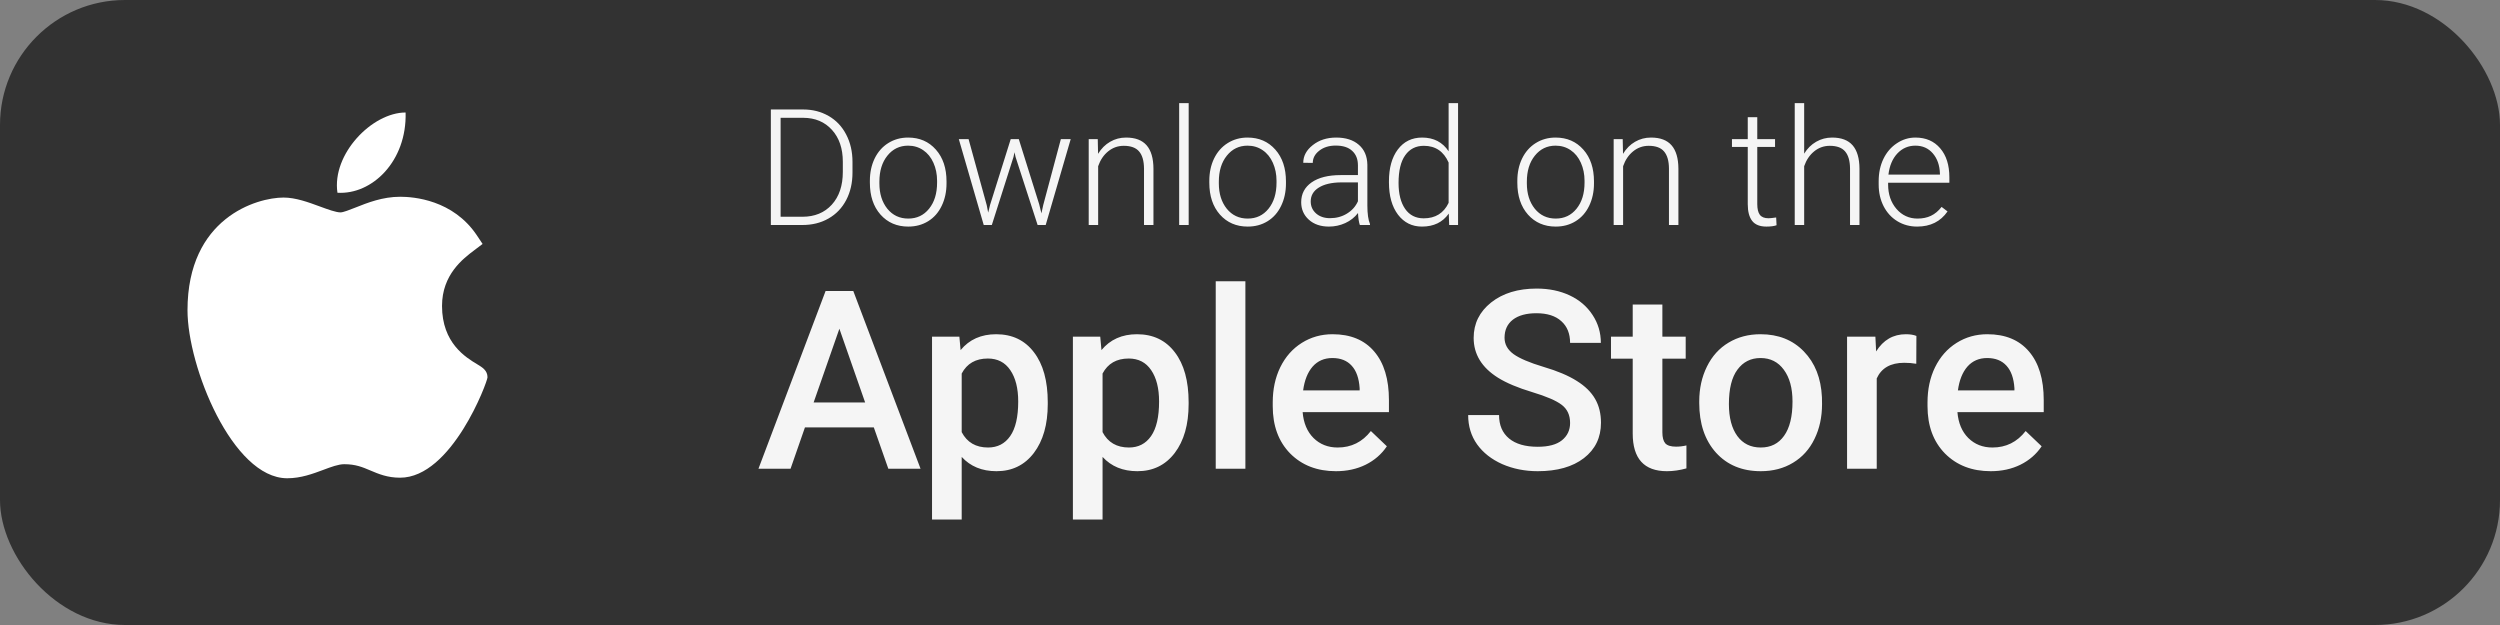
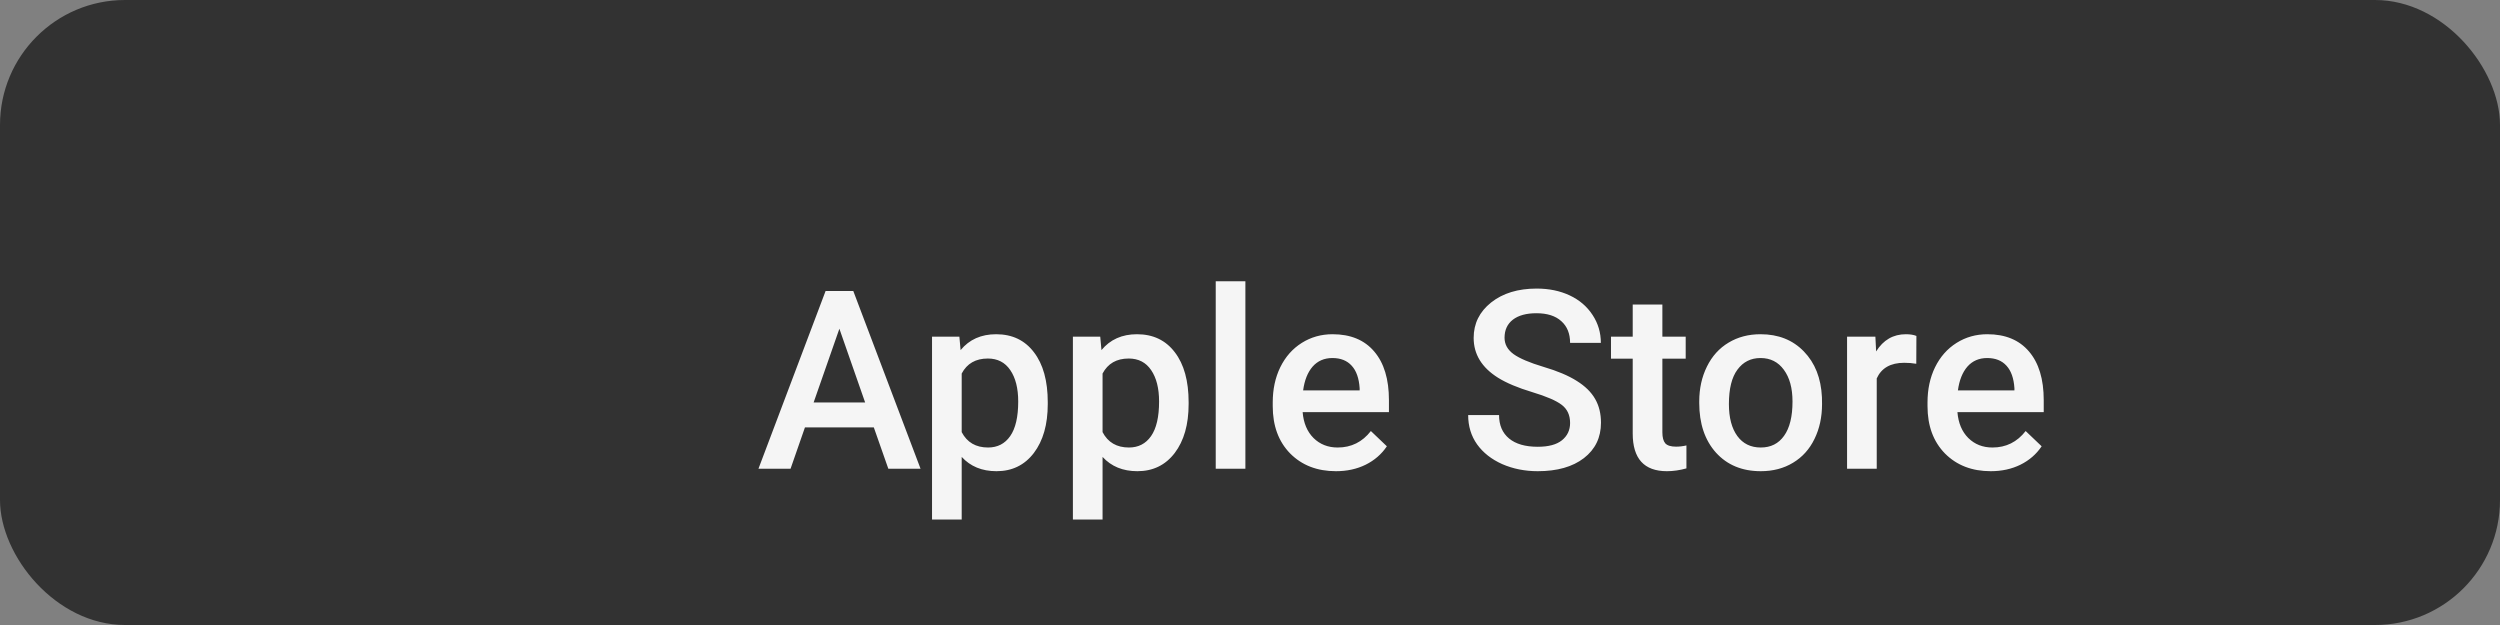
<svg xmlns="http://www.w3.org/2000/svg" width="400" height="100" viewBox="0 0 400 100" fill="none">
  <rect x="0" y="0" width="400" height="100" fill="#808080" stroke="none" />
  <rect width="400" height="100" rx="20" fill="#323232" />
-   <path d="M45.914 76.521C37.204 76.47 30 58.691 30 49.636C30 34.846 41.096 31.608 45.372 31.608C47.299 31.608 49.356 32.365 51.171 33.034C52.441 33.501 53.753 33.984 54.483 33.984C54.92 33.984 55.95 33.573 56.859 33.214C58.798 32.442 61.21 31.482 64.02 31.482C64.025 31.482 64.031 31.482 64.036 31.482C66.134 31.482 72.495 31.943 76.319 37.685L77.215 39.032L75.926 40.004C74.084 41.394 70.724 43.929 70.724 48.95C70.724 54.897 74.529 57.184 76.358 58.284C77.165 58.77 78 59.27 78 60.365C78 61.08 72.294 76.432 64.008 76.432C61.98 76.432 60.547 75.822 59.283 75.285C58.004 74.741 56.901 74.272 55.077 74.272C54.153 74.272 52.984 74.709 51.747 75.173C50.056 75.804 48.142 76.521 45.971 76.521H45.914Z" fill="white" />
-   <path d="M64.897 18C65.113 25.781 59.549 31.179 53.991 30.84C53.075 24.631 59.548 18 64.897 18Z" fill="white" />
-   <path d="M123.336 36V17.516H128.503C130.018 17.516 131.376 17.863 132.578 18.557C133.78 19.242 134.715 20.228 135.384 21.515C136.061 22.801 136.399 24.265 136.399 25.907V27.608C136.399 29.259 136.065 30.723 135.396 32.001C134.728 33.279 133.784 34.265 132.565 34.959C131.355 35.653 129.963 36 128.389 36H123.336ZM124.897 18.849V34.68H128.401C130.348 34.68 131.91 34.036 133.086 32.75C134.262 31.455 134.851 29.707 134.851 27.507V25.882C134.851 23.758 134.271 22.056 133.111 20.778C131.952 19.5 130.424 18.857 128.528 18.849H124.897ZM139.18 28.929C139.18 27.608 139.434 26.419 139.941 25.361C140.458 24.303 141.181 23.482 142.112 22.898C143.052 22.306 144.114 22.01 145.299 22.01C147.127 22.01 148.608 22.653 149.742 23.939C150.876 25.217 151.443 26.914 151.443 29.03V29.348C151.443 30.676 151.185 31.874 150.669 32.94C150.161 33.998 149.442 34.815 148.511 35.391C147.58 35.966 146.518 36.254 145.324 36.254C143.505 36.254 142.023 35.615 140.881 34.337C139.747 33.05 139.18 31.349 139.18 29.233V28.929ZM140.703 29.348C140.703 30.99 141.126 32.34 141.973 33.398C142.827 34.447 143.945 34.972 145.324 34.972C146.695 34.972 147.804 34.447 148.65 33.398C149.505 32.34 149.933 30.947 149.933 29.221V28.929C149.933 27.879 149.738 26.919 149.349 26.047C148.959 25.175 148.413 24.502 147.711 24.028C147.008 23.546 146.204 23.305 145.299 23.305C143.945 23.305 142.84 23.838 141.985 24.904C141.131 25.962 140.703 27.35 140.703 29.068V29.348ZM157.88 32.839L158.108 34.02L158.413 32.775L161.714 22.264H163.009L166.271 32.687L166.627 34.134L166.919 32.801L169.737 22.264H171.312L167.312 36H166.018L162.488 25.107L162.323 24.358L162.158 25.12L158.692 36H157.397L153.411 22.264H154.973L157.88 32.839ZM175.641 22.264L175.691 24.612C176.208 23.766 176.851 23.123 177.621 22.683C178.391 22.234 179.242 22.01 180.173 22.01C181.646 22.01 182.742 22.424 183.461 23.254C184.18 24.083 184.544 25.328 184.553 26.986V36H183.042V26.974C183.034 25.746 182.771 24.832 182.255 24.231C181.747 23.631 180.93 23.33 179.805 23.33C178.865 23.33 178.032 23.626 177.304 24.219C176.584 24.803 176.051 25.594 175.704 26.593V36H174.193V22.264H175.641ZM190.189 36H188.666V16.5H190.189V36ZM193.49 28.929C193.49 27.608 193.744 26.419 194.252 25.361C194.768 24.303 195.492 23.482 196.423 22.898C197.362 22.306 198.424 22.01 199.609 22.01C201.438 22.01 202.919 22.653 204.053 23.939C205.187 25.217 205.754 26.914 205.754 29.03V29.348C205.754 30.676 205.496 31.874 204.979 32.94C204.472 33.998 203.752 34.815 202.821 35.391C201.89 35.966 200.828 36.254 199.635 36.254C197.815 36.254 196.334 35.615 195.191 34.337C194.057 33.05 193.49 31.349 193.49 29.233V28.929ZM195.014 29.348C195.014 30.99 195.437 32.34 196.283 33.398C197.138 34.447 198.255 34.972 199.635 34.972C201.006 34.972 202.115 34.447 202.961 33.398C203.816 32.34 204.243 30.947 204.243 29.221V28.929C204.243 27.879 204.049 26.919 203.659 26.047C203.27 25.175 202.724 24.502 202.021 24.028C201.319 23.546 200.515 23.305 199.609 23.305C198.255 23.305 197.151 23.838 196.296 24.904C195.441 25.962 195.014 27.35 195.014 29.068V29.348ZM217.573 36C217.421 35.568 217.324 34.929 217.281 34.083C216.748 34.777 216.067 35.315 215.237 35.695C214.416 36.068 213.545 36.254 212.622 36.254C211.302 36.254 210.231 35.886 209.41 35.149C208.598 34.413 208.191 33.482 208.191 32.356C208.191 31.019 208.746 29.961 209.854 29.183C210.972 28.404 212.525 28.015 214.514 28.015H217.269V26.453C217.269 25.471 216.964 24.701 216.354 24.143C215.754 23.576 214.873 23.292 213.714 23.292C212.656 23.292 211.78 23.563 211.086 24.105C210.392 24.646 210.045 25.298 210.045 26.06L208.521 26.047C208.521 24.955 209.029 24.011 210.045 23.216C211.061 22.412 212.309 22.01 213.79 22.01C215.322 22.01 216.528 22.395 217.408 23.165C218.297 23.927 218.754 24.993 218.779 26.364V32.864C218.779 34.193 218.919 35.188 219.198 35.848V36H217.573ZM212.8 34.908C213.815 34.908 214.721 34.663 215.517 34.172C216.321 33.681 216.905 33.025 217.269 32.204V29.183H214.552C213.037 29.2 211.852 29.479 210.997 30.02C210.142 30.554 209.715 31.29 209.715 32.23C209.715 33 209.998 33.639 210.565 34.147C211.141 34.654 211.886 34.908 212.8 34.908ZM222.232 29.005C222.232 26.872 222.706 25.175 223.654 23.914C224.611 22.645 225.906 22.01 227.539 22.01C229.393 22.01 230.806 22.742 231.779 24.206V16.5H233.29V36H231.868L231.805 34.172C230.831 35.56 229.401 36.254 227.514 36.254C225.931 36.254 224.653 35.619 223.68 34.35C222.715 33.072 222.232 31.349 222.232 29.183V29.005ZM223.769 29.271C223.769 31.023 224.12 32.407 224.822 33.423C225.525 34.43 226.515 34.934 227.793 34.934C229.663 34.934 230.992 34.108 231.779 32.458V26.009C230.992 24.223 229.672 23.33 227.818 23.33C226.54 23.33 225.546 23.834 224.835 24.841C224.124 25.84 223.769 27.316 223.769 29.271ZM242.773 28.929C242.773 27.608 243.027 26.419 243.535 25.361C244.051 24.303 244.775 23.482 245.706 22.898C246.646 22.306 247.708 22.01 248.893 22.01C250.721 22.01 252.202 22.653 253.336 23.939C254.47 25.217 255.037 26.914 255.037 29.03V29.348C255.037 30.676 254.779 31.874 254.263 32.94C253.755 33.998 253.035 34.815 252.104 35.391C251.174 35.966 250.111 36.254 248.918 36.254C247.098 36.254 245.617 35.615 244.475 34.337C243.34 33.05 242.773 31.349 242.773 29.233V28.929ZM244.297 29.348C244.297 30.99 244.72 32.34 245.566 33.398C246.421 34.447 247.538 34.972 248.918 34.972C250.289 34.972 251.398 34.447 252.244 33.398C253.099 32.34 253.526 30.947 253.526 29.221V28.929C253.526 27.879 253.332 26.919 252.942 26.047C252.553 25.175 252.007 24.502 251.305 24.028C250.602 23.546 249.798 23.305 248.893 23.305C247.538 23.305 246.434 23.838 245.579 24.904C244.724 25.962 244.297 27.35 244.297 29.068V29.348ZM259.633 22.264L259.684 24.612C260.2 23.766 260.843 23.123 261.613 22.683C262.383 22.234 263.234 22.01 264.165 22.01C265.638 22.01 266.734 22.424 267.453 23.254C268.173 24.083 268.536 25.328 268.545 26.986V36H267.034V26.974C267.026 25.746 266.763 24.832 266.247 24.231C265.739 23.631 264.923 23.33 263.797 23.33C262.857 23.33 262.024 23.626 261.296 24.219C260.576 24.803 260.043 25.594 259.696 26.593V36H258.186V22.264H259.633ZM281.164 18.747V22.264H284.008V23.508H281.164V32.661C281.164 33.423 281.299 33.99 281.57 34.362C281.85 34.735 282.311 34.921 282.954 34.921C283.208 34.921 283.618 34.879 284.186 34.794L284.249 36.038C283.851 36.182 283.31 36.254 282.624 36.254C281.583 36.254 280.826 35.953 280.352 35.352C279.878 34.743 279.641 33.85 279.641 32.674V23.508H277.114V22.264H279.641V18.747H281.164ZM288.667 24.587C289.166 23.766 289.805 23.131 290.584 22.683C291.363 22.234 292.213 22.01 293.136 22.01C294.608 22.01 295.704 22.424 296.424 23.254C297.143 24.083 297.507 25.328 297.516 26.986V36H296.005V26.974C295.996 25.746 295.734 24.832 295.218 24.231C294.71 23.631 293.893 23.33 292.768 23.33C291.828 23.33 290.994 23.626 290.267 24.219C289.547 24.803 289.014 25.594 288.667 26.593V36H287.156V16.5H288.667V24.587ZM306.745 36.254C305.577 36.254 304.519 35.966 303.571 35.391C302.632 34.815 301.9 34.015 301.375 32.991C300.85 31.959 300.588 30.803 300.588 29.525V28.98C300.588 27.659 300.842 26.47 301.35 25.412C301.866 24.354 302.581 23.525 303.495 22.924C304.409 22.314 305.399 22.01 306.466 22.01C308.133 22.01 309.453 22.581 310.427 23.724C311.409 24.858 311.899 26.411 311.899 28.383V29.233H302.099V29.525C302.099 31.083 302.543 32.382 303.432 33.423C304.329 34.455 305.454 34.972 306.809 34.972C307.621 34.972 308.336 34.824 308.954 34.527C309.58 34.231 310.147 33.757 310.655 33.105L311.607 33.829C310.49 35.446 308.869 36.254 306.745 36.254ZM306.466 23.305C305.323 23.305 304.358 23.724 303.571 24.561C302.793 25.399 302.319 26.525 302.149 27.939H310.389V27.773C310.346 26.453 309.97 25.378 309.259 24.549C308.548 23.719 307.617 23.305 306.466 23.305Z" fill="#F5F5F5" />
  <path d="M139.809 68.379H128.793L126.488 75H121.352L132.094 46.562H136.527L147.289 75H142.133L139.809 68.379ZM130.18 64.394H138.422L134.301 52.598L130.18 64.394ZM167.641 64.648C167.641 67.917 166.898 70.527 165.414 72.481C163.93 74.421 161.938 75.391 159.438 75.391C157.12 75.391 155.264 74.629 153.871 73.106V83.125H149.125V53.867H153.5L153.695 56.016C155.089 54.323 156.983 53.477 159.379 53.477C161.957 53.477 163.975 54.44 165.434 56.367C166.905 58.281 167.641 60.944 167.641 64.356V64.648ZM162.914 64.238C162.914 62.129 162.491 60.456 161.645 59.219C160.811 57.982 159.613 57.363 158.051 57.363C156.111 57.363 154.717 58.164 153.871 59.766V69.141C154.73 70.781 156.137 71.602 158.09 71.602C159.6 71.602 160.779 70.996 161.625 69.785C162.484 68.561 162.914 66.712 162.914 64.238ZM190.18 64.648C190.18 67.917 189.438 70.527 187.953 72.481C186.469 74.421 184.477 75.391 181.977 75.391C179.659 75.391 177.803 74.629 176.41 73.106V83.125H171.664V53.867H176.039L176.234 56.016C177.628 54.323 179.522 53.477 181.918 53.477C184.496 53.477 186.514 54.44 187.973 56.367C189.444 58.281 190.18 60.944 190.18 64.356V64.648ZM185.453 64.238C185.453 62.129 185.03 60.456 184.184 59.219C183.35 57.982 182.152 57.363 180.59 57.363C178.65 57.363 177.257 58.164 176.41 59.766V69.141C177.27 70.781 178.676 71.602 180.629 71.602C182.139 71.602 183.318 70.996 184.164 69.785C185.023 68.561 185.453 66.712 185.453 64.238ZM199.262 75H194.516V45H199.262V75ZM213.754 75.391C210.746 75.391 208.305 74.447 206.43 72.559C204.568 70.658 203.637 68.132 203.637 64.981V64.394C203.637 62.285 204.04 60.404 204.848 58.75C205.668 57.083 206.814 55.788 208.285 54.863C209.757 53.939 211.397 53.477 213.207 53.477C216.085 53.477 218.305 54.395 219.867 56.23C221.443 58.066 222.23 60.664 222.23 64.023V65.938H208.422C208.565 67.682 209.145 69.062 210.16 70.078C211.189 71.094 212.478 71.602 214.027 71.602C216.202 71.602 217.973 70.723 219.34 68.965L221.898 71.406C221.052 72.669 219.919 73.652 218.5 74.356C217.094 75.046 215.512 75.391 213.754 75.391ZM213.188 57.285C211.885 57.285 210.831 57.741 210.023 58.652C209.229 59.564 208.721 60.833 208.5 62.461H217.543V62.109C217.439 60.521 217.016 59.323 216.273 58.516C215.531 57.695 214.503 57.285 213.188 57.285ZM251.215 67.676C251.215 66.426 250.772 65.462 249.887 64.785C249.014 64.108 247.432 63.425 245.141 62.734C242.849 62.044 241.026 61.276 239.672 60.43C237.081 58.802 235.785 56.68 235.785 54.062C235.785 51.771 236.716 49.883 238.578 48.398C240.453 46.914 242.882 46.172 245.863 46.172C247.842 46.172 249.607 46.536 251.156 47.266C252.706 47.995 253.923 49.036 254.809 50.391C255.694 51.732 256.137 53.223 256.137 54.863H251.215C251.215 53.379 250.746 52.22 249.809 51.387C248.884 50.54 247.556 50.117 245.824 50.117C244.21 50.117 242.953 50.462 242.055 51.152C241.169 51.842 240.727 52.806 240.727 54.043C240.727 55.085 241.208 55.957 242.172 56.66C243.135 57.35 244.724 58.027 246.938 58.691C249.151 59.342 250.928 60.091 252.27 60.938C253.611 61.771 254.594 62.734 255.219 63.828C255.844 64.909 256.156 66.178 256.156 67.637C256.156 70.007 255.245 71.894 253.422 73.301C251.612 74.694 249.151 75.391 246.039 75.391C243.982 75.391 242.087 75.013 240.355 74.258C238.637 73.49 237.296 72.435 236.332 71.094C235.382 69.753 234.906 68.19 234.906 66.406H239.848C239.848 68.021 240.382 69.271 241.449 70.156C242.517 71.042 244.047 71.484 246.039 71.484C247.758 71.484 249.047 71.139 249.906 70.449C250.779 69.746 251.215 68.822 251.215 67.676ZM265.98 48.73V53.867H269.711V57.383H265.98V69.18C265.98 69.987 266.137 70.573 266.449 70.938C266.775 71.289 267.348 71.465 268.168 71.465C268.715 71.465 269.268 71.4 269.828 71.269V74.941C268.747 75.241 267.706 75.391 266.703 75.391C263.057 75.391 261.234 73.379 261.234 69.356V57.383H257.758V53.867H261.234V48.73H265.98ZM271.879 64.238C271.879 62.168 272.289 60.306 273.109 58.652C273.93 56.986 275.082 55.71 276.566 54.824C278.051 53.926 279.757 53.477 281.684 53.477C284.535 53.477 286.846 54.395 288.617 56.23C290.401 58.066 291.365 60.501 291.508 63.535L291.527 64.648C291.527 66.732 291.124 68.594 290.316 70.234C289.522 71.875 288.376 73.144 286.879 74.043C285.395 74.941 283.676 75.391 281.723 75.391C278.741 75.391 276.352 74.401 274.555 72.422C272.771 70.43 271.879 67.78 271.879 64.473V64.238ZM276.625 64.648C276.625 66.823 277.074 68.529 277.973 69.766C278.871 70.99 280.121 71.602 281.723 71.602C283.324 71.602 284.568 70.977 285.453 69.727C286.352 68.477 286.801 66.647 286.801 64.238C286.801 62.103 286.339 60.41 285.414 59.16C284.503 57.91 283.259 57.285 281.684 57.285C280.134 57.285 278.904 57.904 277.992 59.141C277.081 60.365 276.625 62.2 276.625 64.648ZM306.605 58.203C305.98 58.099 305.336 58.047 304.672 58.047C302.497 58.047 301.033 58.88 300.277 60.547V75H295.531V53.867H300.062L300.18 56.23C301.326 54.395 302.914 53.477 304.945 53.477C305.622 53.477 306.182 53.568 306.625 53.75L306.605 58.203ZM318.52 75.391C315.512 75.391 313.07 74.447 311.195 72.559C309.333 70.658 308.402 68.132 308.402 64.981V64.394C308.402 62.285 308.806 60.404 309.613 58.75C310.434 57.083 311.579 55.788 313.051 54.863C314.522 53.939 316.163 53.477 317.973 53.477C320.85 53.477 323.07 54.395 324.633 56.23C326.208 58.066 326.996 60.664 326.996 64.023V65.938H313.188C313.331 67.682 313.91 69.062 314.926 70.078C315.954 71.094 317.243 71.602 318.793 71.602C320.967 71.602 322.738 70.723 324.105 68.965L326.664 71.406C325.818 72.669 324.685 73.652 323.266 74.356C321.859 75.046 320.277 75.391 318.52 75.391ZM317.953 57.285C316.651 57.285 315.596 57.741 314.789 58.652C313.995 59.564 313.487 60.833 313.266 62.461H322.309V62.109C322.204 60.521 321.781 59.323 321.039 58.516C320.297 57.695 319.268 57.285 317.953 57.285Z" fill="#F5F5F5" />
</svg>